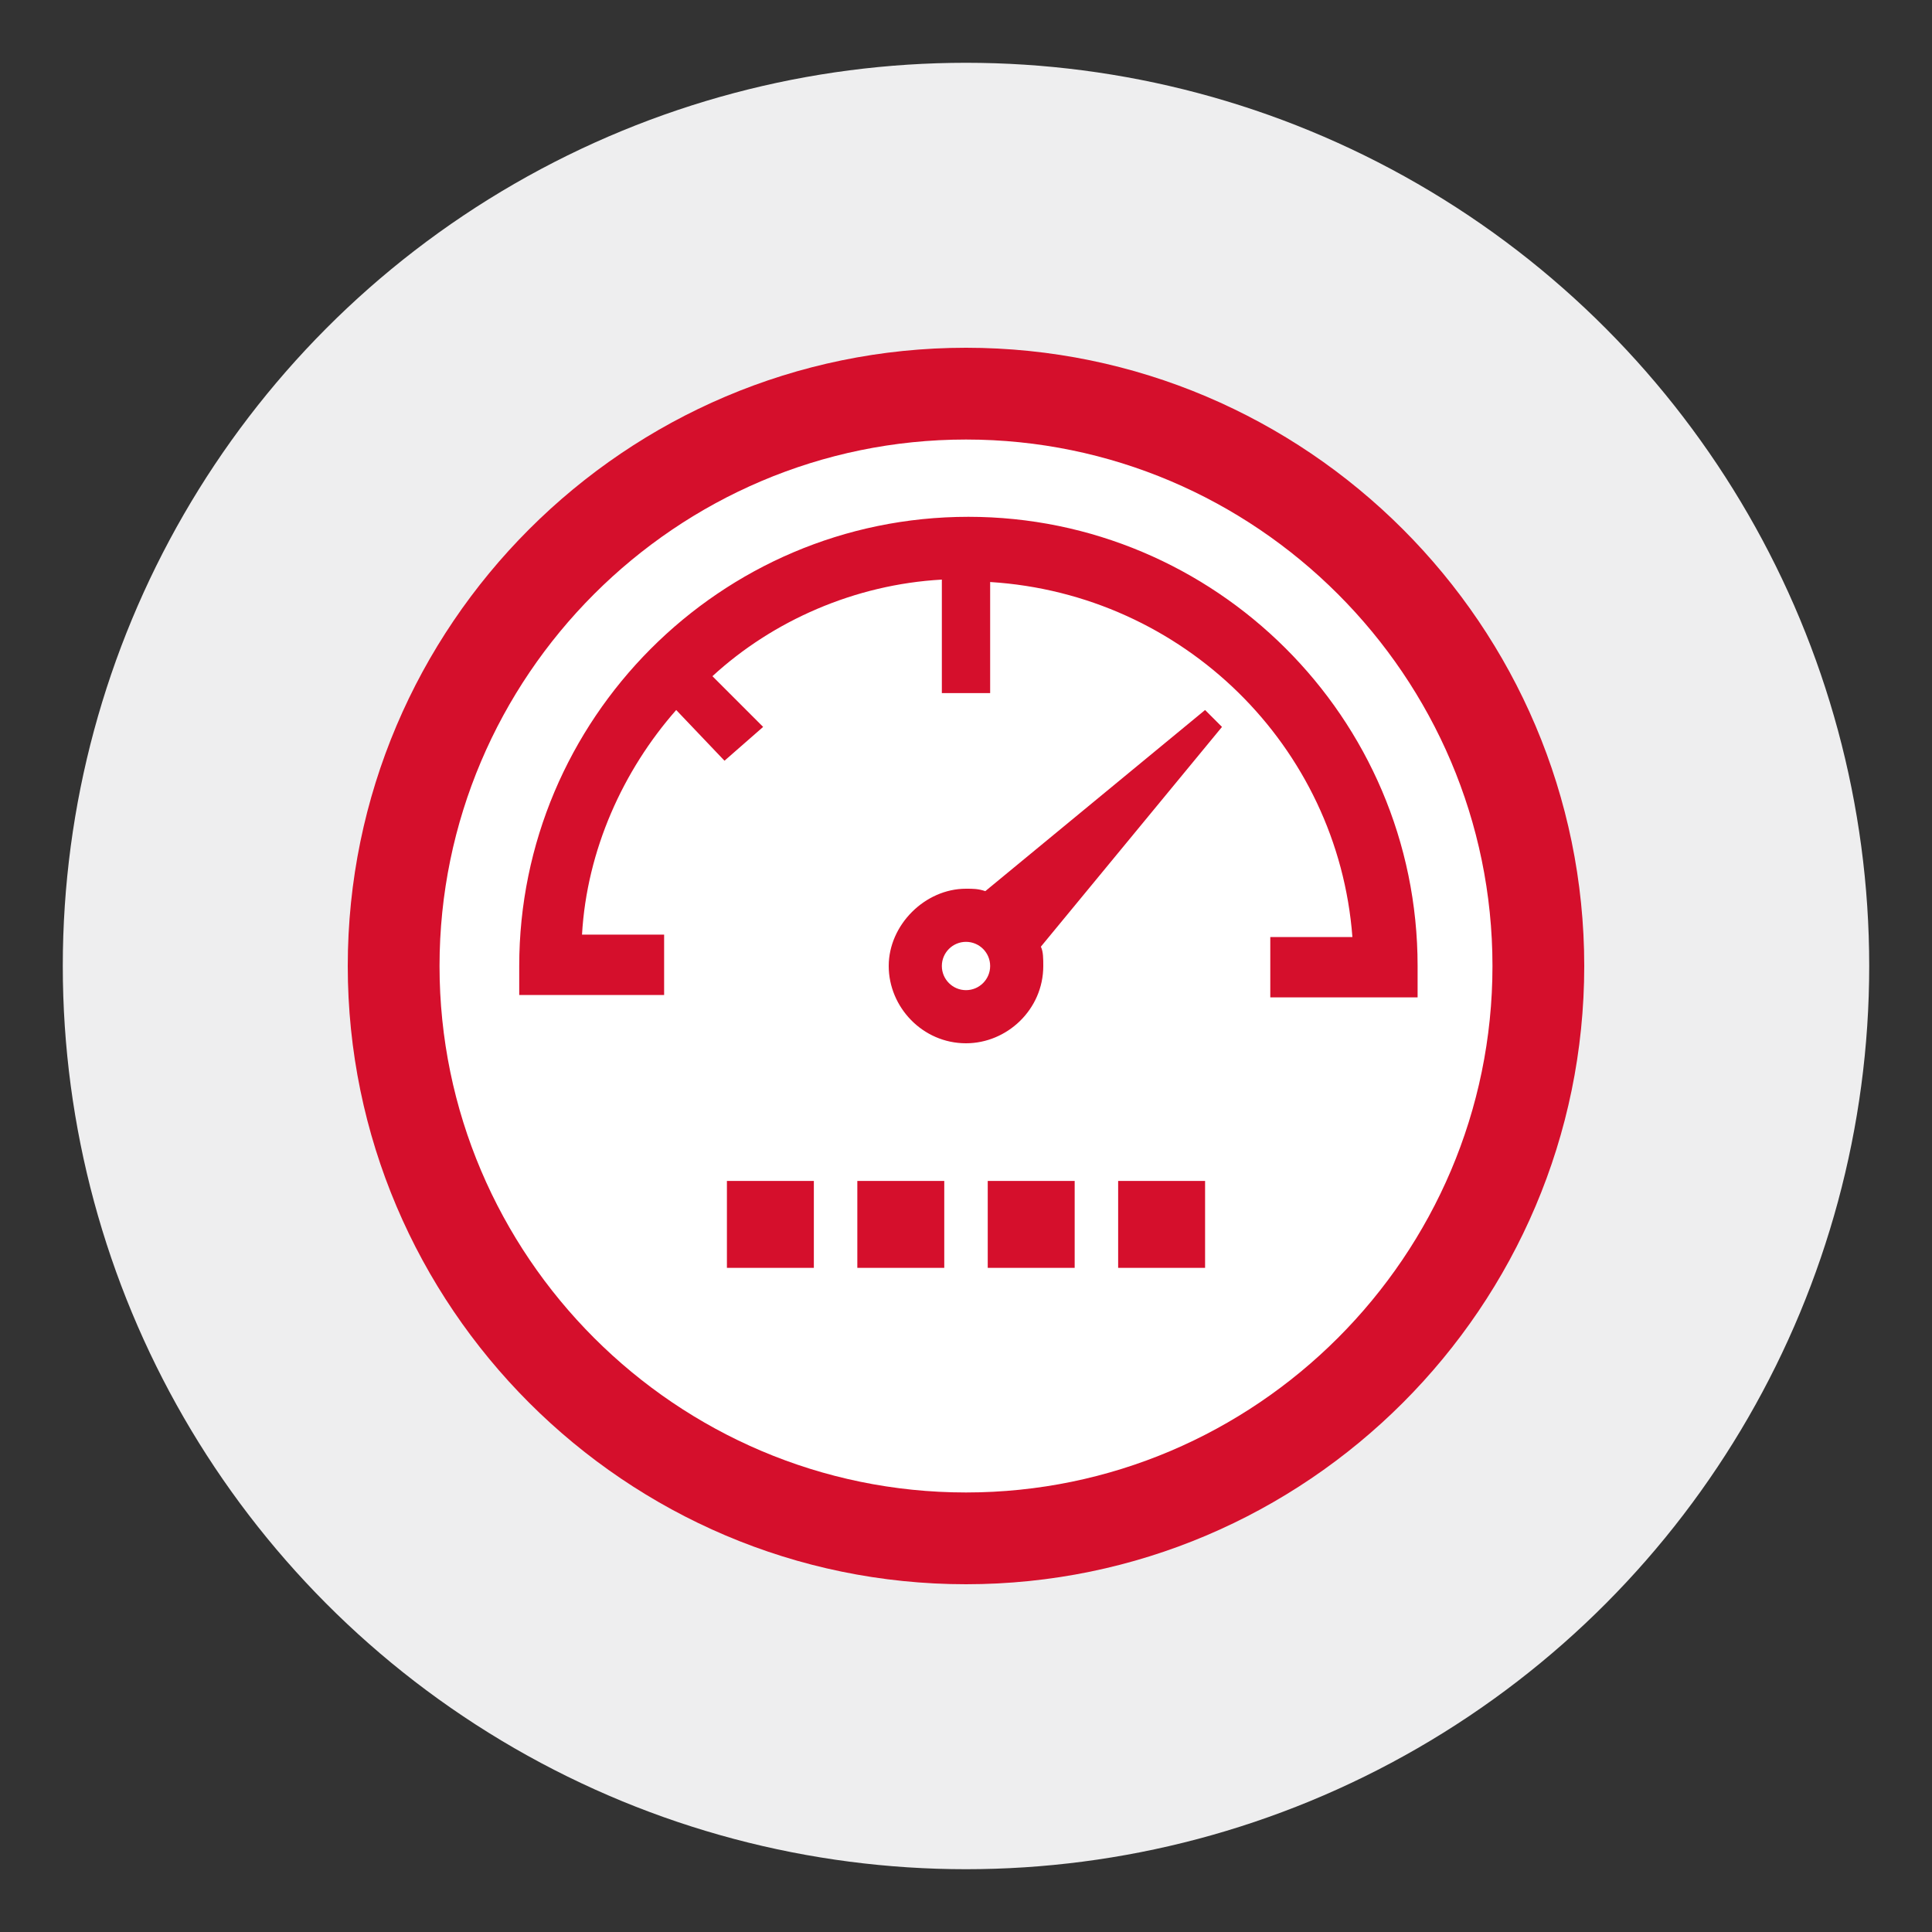
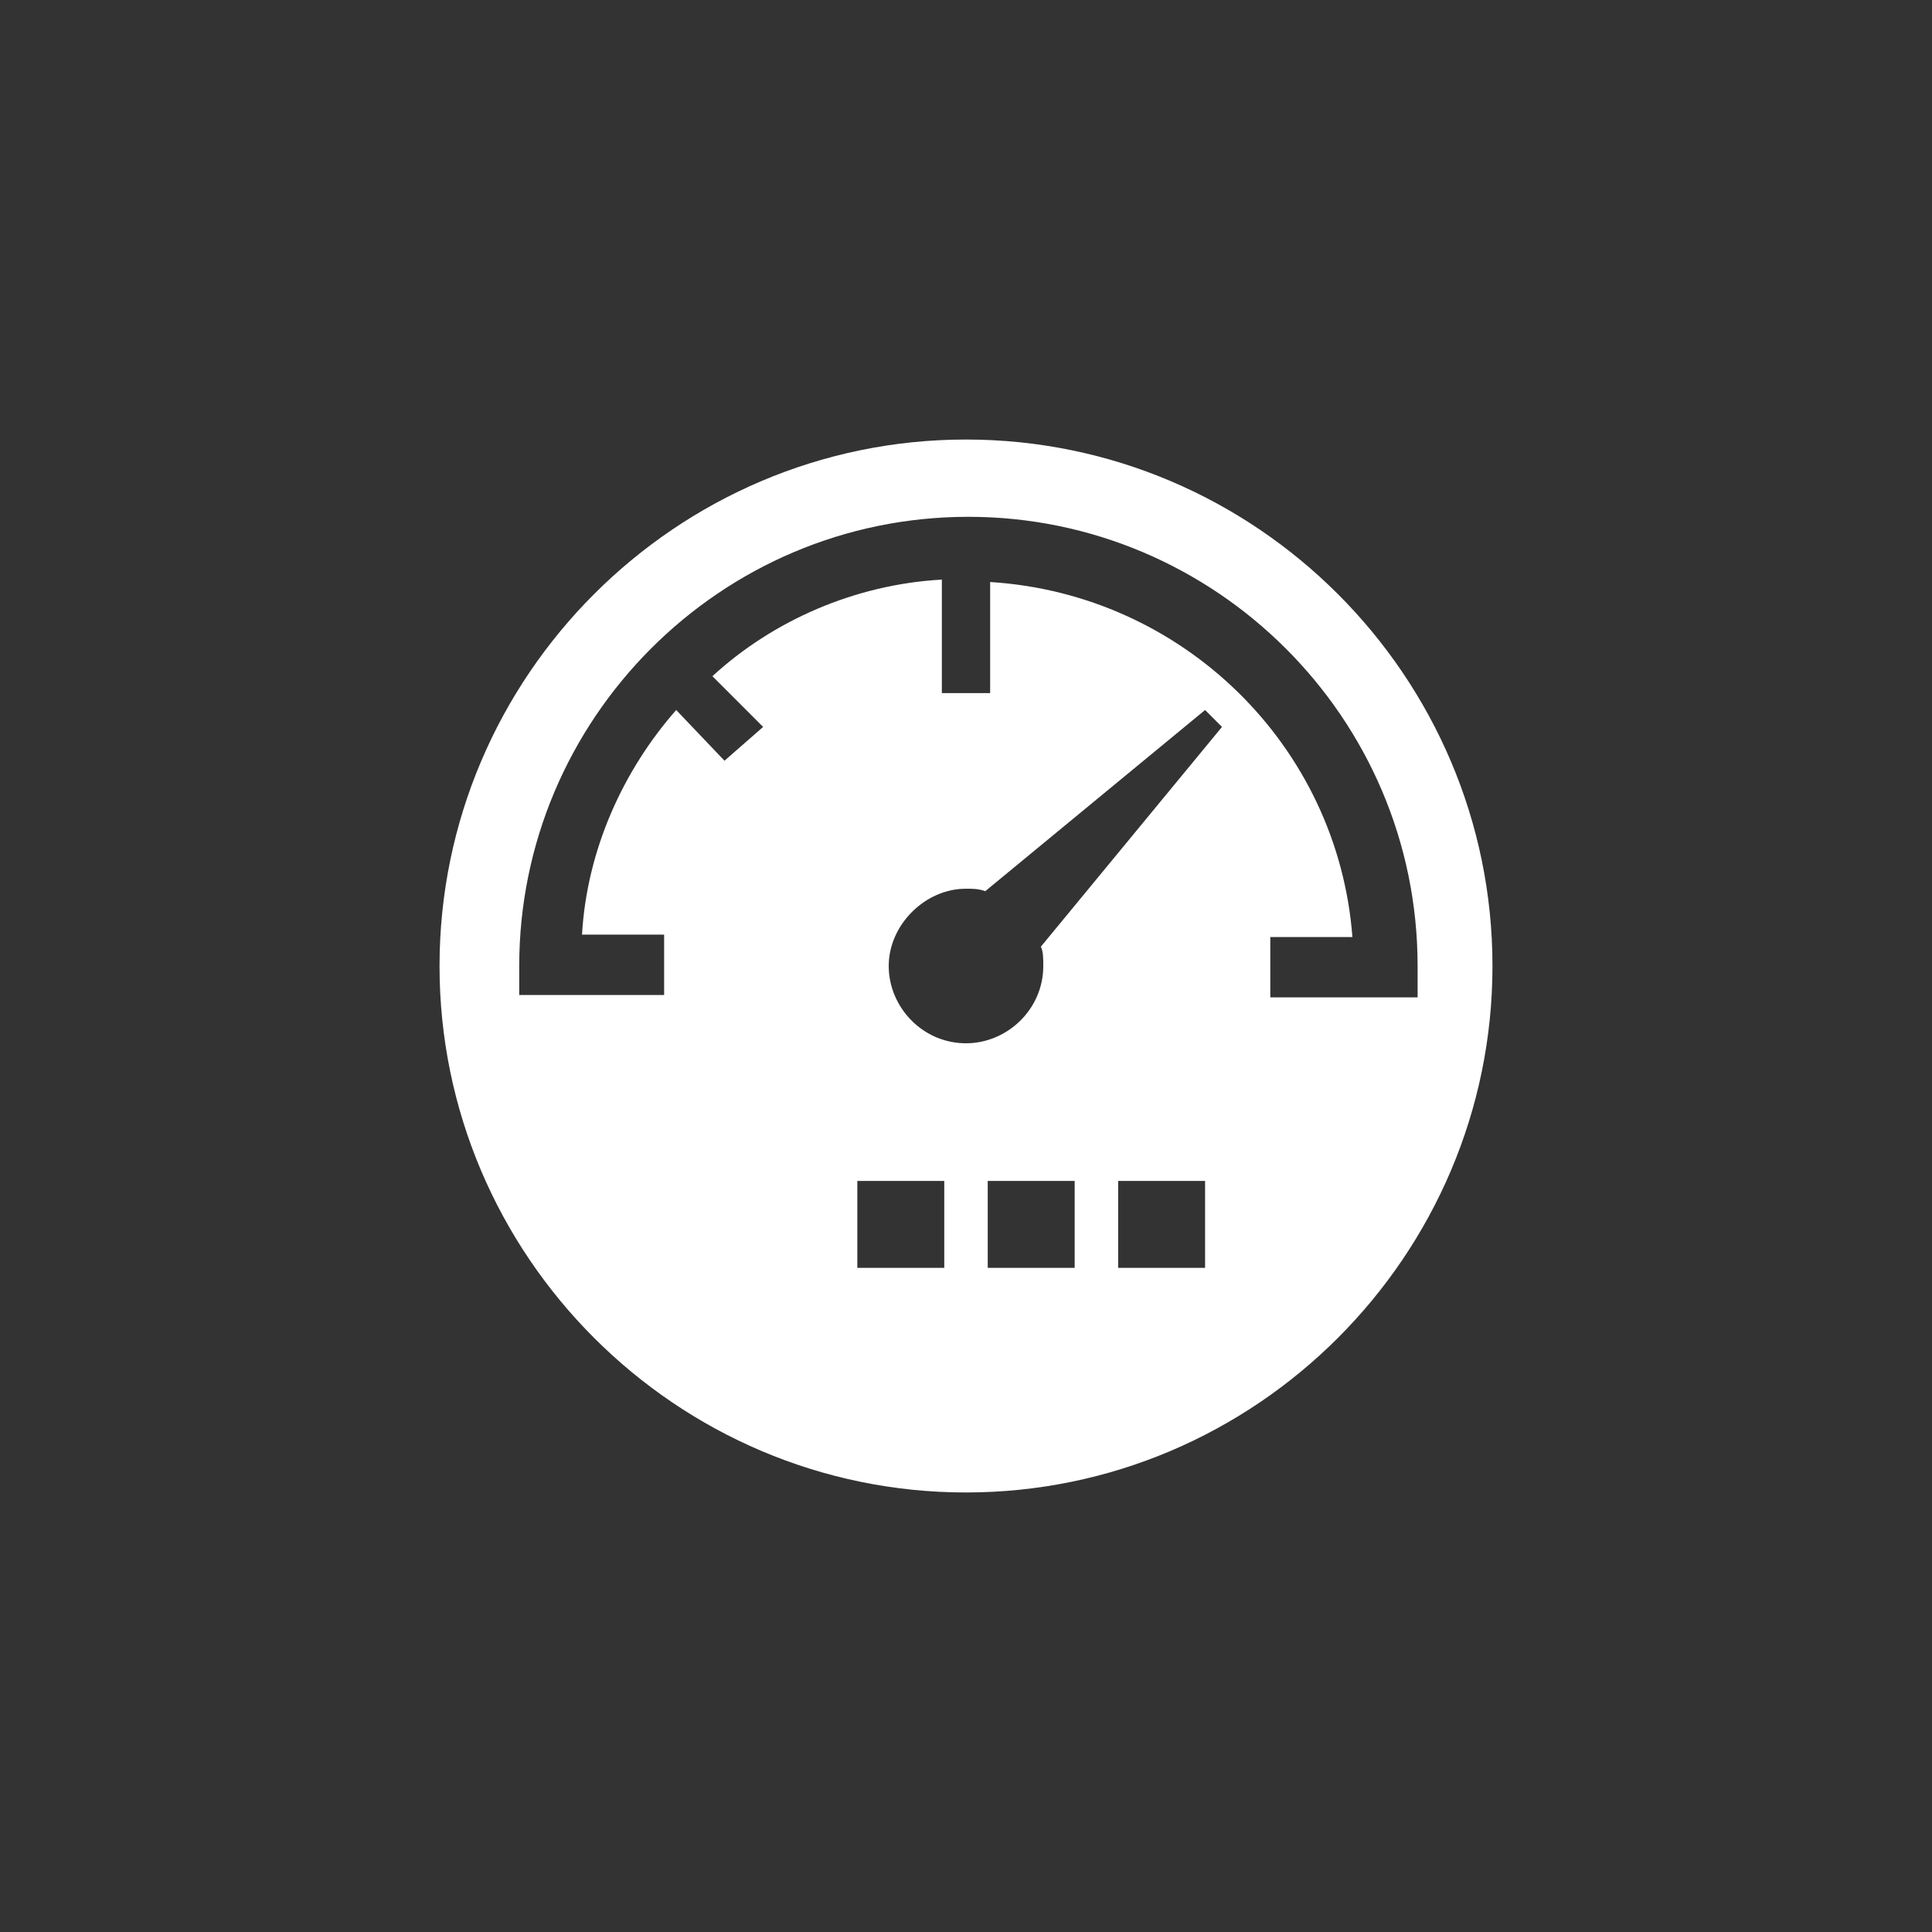
<svg xmlns="http://www.w3.org/2000/svg" version="1.1" id="Capa_1" x="0px" y="0px" viewBox="0 0 80 80" style="enable-background:new 0 0 80 80;" xml:space="preserve">
  <rect x="0" y="0" width="80" height="80" fill="#333333" stroke="none" />
  <style type="text/css">
	.st0{fill:#EEEEEF;}
	.st1{fill:#D50F2C;}
	.st2{fill:#FFFFFF;}
</style>
  <g>
    <g>
      <g>
-         <circle class="st0" cx="40" cy="40" r="37.4" />
-       </g>
+         </g>
    </g>
    <g>
-       <path class="st1" d="M40,65.6c-14.1,0-25.6-11.5-25.6-25.6S25.9,14.4,40,14.4c14.1,0,25.6,11.5,25.6,25.6S54.1,65.6,40,65.6z" />
-     </g>
+       </g>
    <g>
-       <circle class="st2" cx="40" cy="40" r="1" />
-       <path class="st2" d="M40,18.2C28,18.2,18.2,28,18.2,40S28,61.8,40,61.8c12,0,21.8-9.8,21.8-21.8S52,18.2,40,18.2z M33.7,52.5h-3.6    v-3.6h3.6V52.5z M39.1,52.5h-3.6v-3.6h3.6V52.5z M44.5,52.5h-3.6v-3.6h3.6V52.5z M49.9,52.5h-3.6v-3.6h3.6V52.5z M43.1,39.2    c0.1,0.2,0.1,0.5,0.1,0.8c0,1.8-1.5,3.2-3.2,3.2c-1.8,0-3.2-1.5-3.2-3.2s1.5-3.2,3.2-3.2c0.3,0,0.5,0,0.8,0.1l9.1-7.5l0.7,0.7    L43.1,39.2z M52.6,41.3v-2.5H56c-0.6-7.9-7-14.2-15-14.7v4.6H39V24c-3.6,0.2-7,1.7-9.5,4l2.1,2.1L30,31.5L28,29.4    c-2.2,2.5-3.7,5.8-3.9,9.3h3.4v2.5h-6V40c0-10.2,8.3-18.6,18.6-18.6c10.2,0,18.6,8.3,18.6,18.6v1.3H52.6z" />
+       <path class="st2" d="M40,18.2C28,18.2,18.2,28,18.2,40S28,61.8,40,61.8c12,0,21.8-9.8,21.8-21.8S52,18.2,40,18.2z M33.7,52.5h-3.6    h3.6V52.5z M39.1,52.5h-3.6v-3.6h3.6V52.5z M44.5,52.5h-3.6v-3.6h3.6V52.5z M49.9,52.5h-3.6v-3.6h3.6V52.5z M43.1,39.2    c0.1,0.2,0.1,0.5,0.1,0.8c0,1.8-1.5,3.2-3.2,3.2c-1.8,0-3.2-1.5-3.2-3.2s1.5-3.2,3.2-3.2c0.3,0,0.5,0,0.8,0.1l9.1-7.5l0.7,0.7    L43.1,39.2z M52.6,41.3v-2.5H56c-0.6-7.9-7-14.2-15-14.7v4.6H39V24c-3.6,0.2-7,1.7-9.5,4l2.1,2.1L30,31.5L28,29.4    c-2.2,2.5-3.7,5.8-3.9,9.3h3.4v2.5h-6V40c0-10.2,8.3-18.6,18.6-18.6c10.2,0,18.6,8.3,18.6,18.6v1.3H52.6z" />
    </g>
  </g>
</svg>